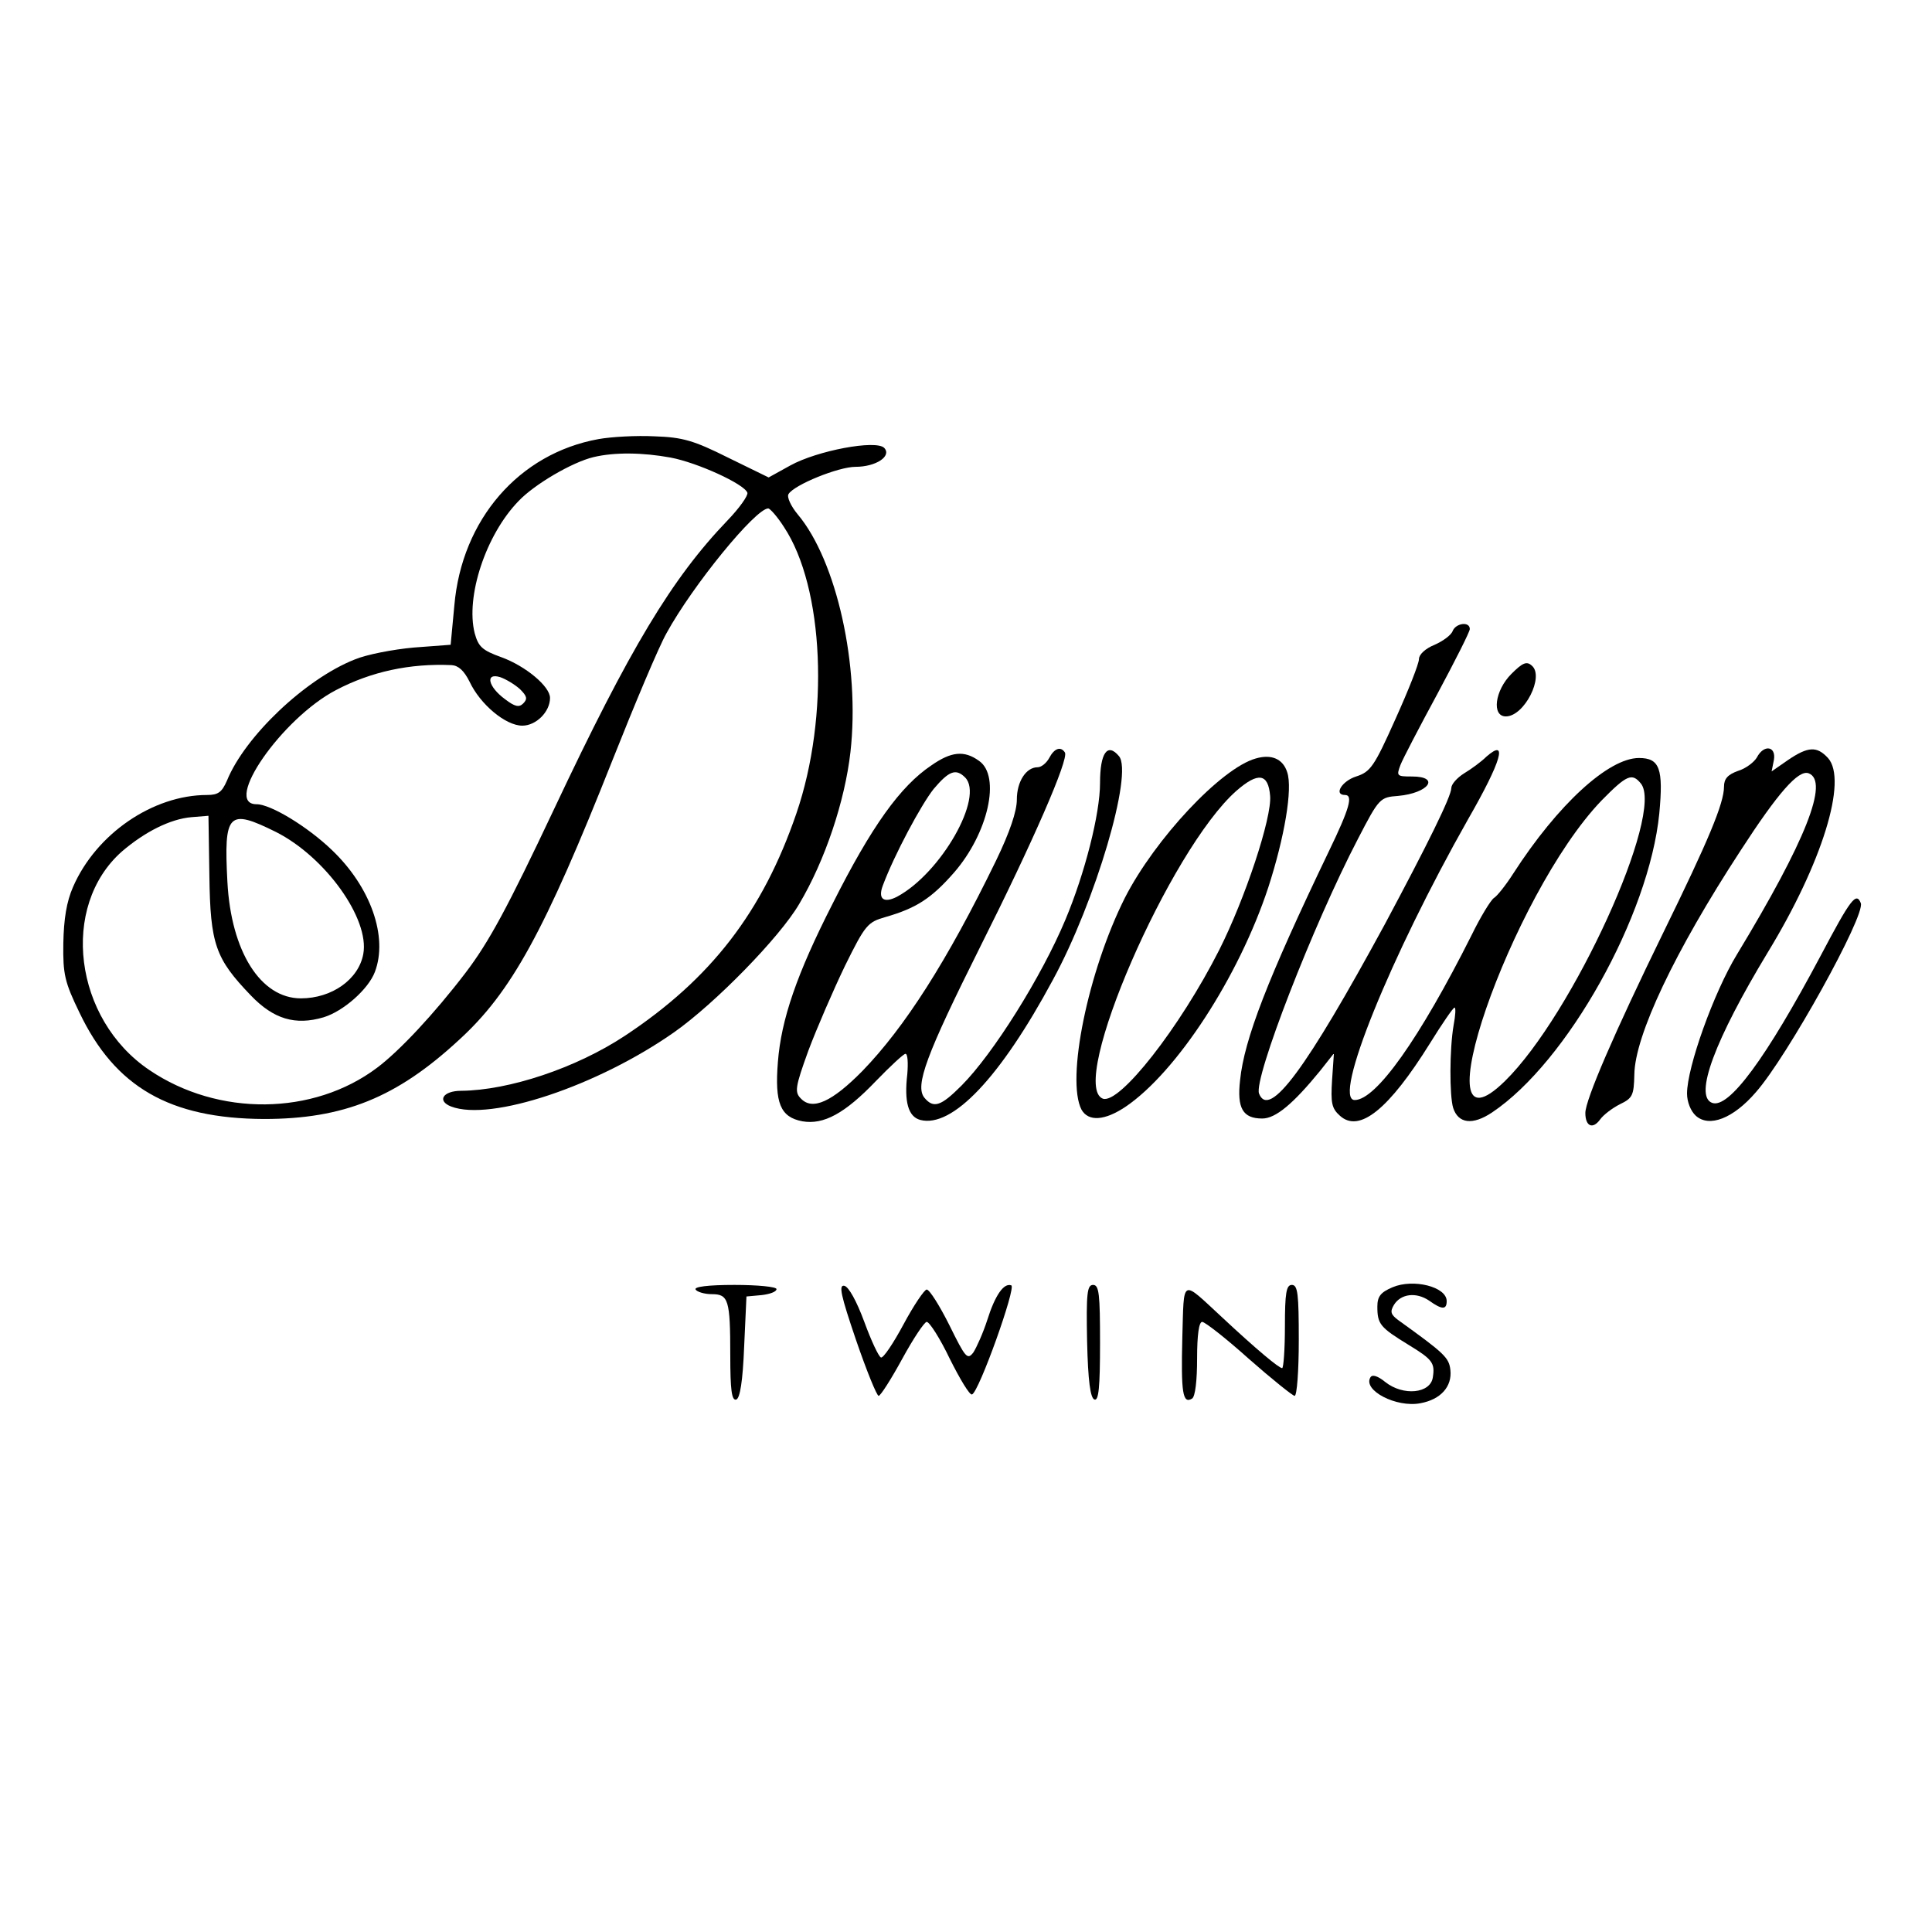
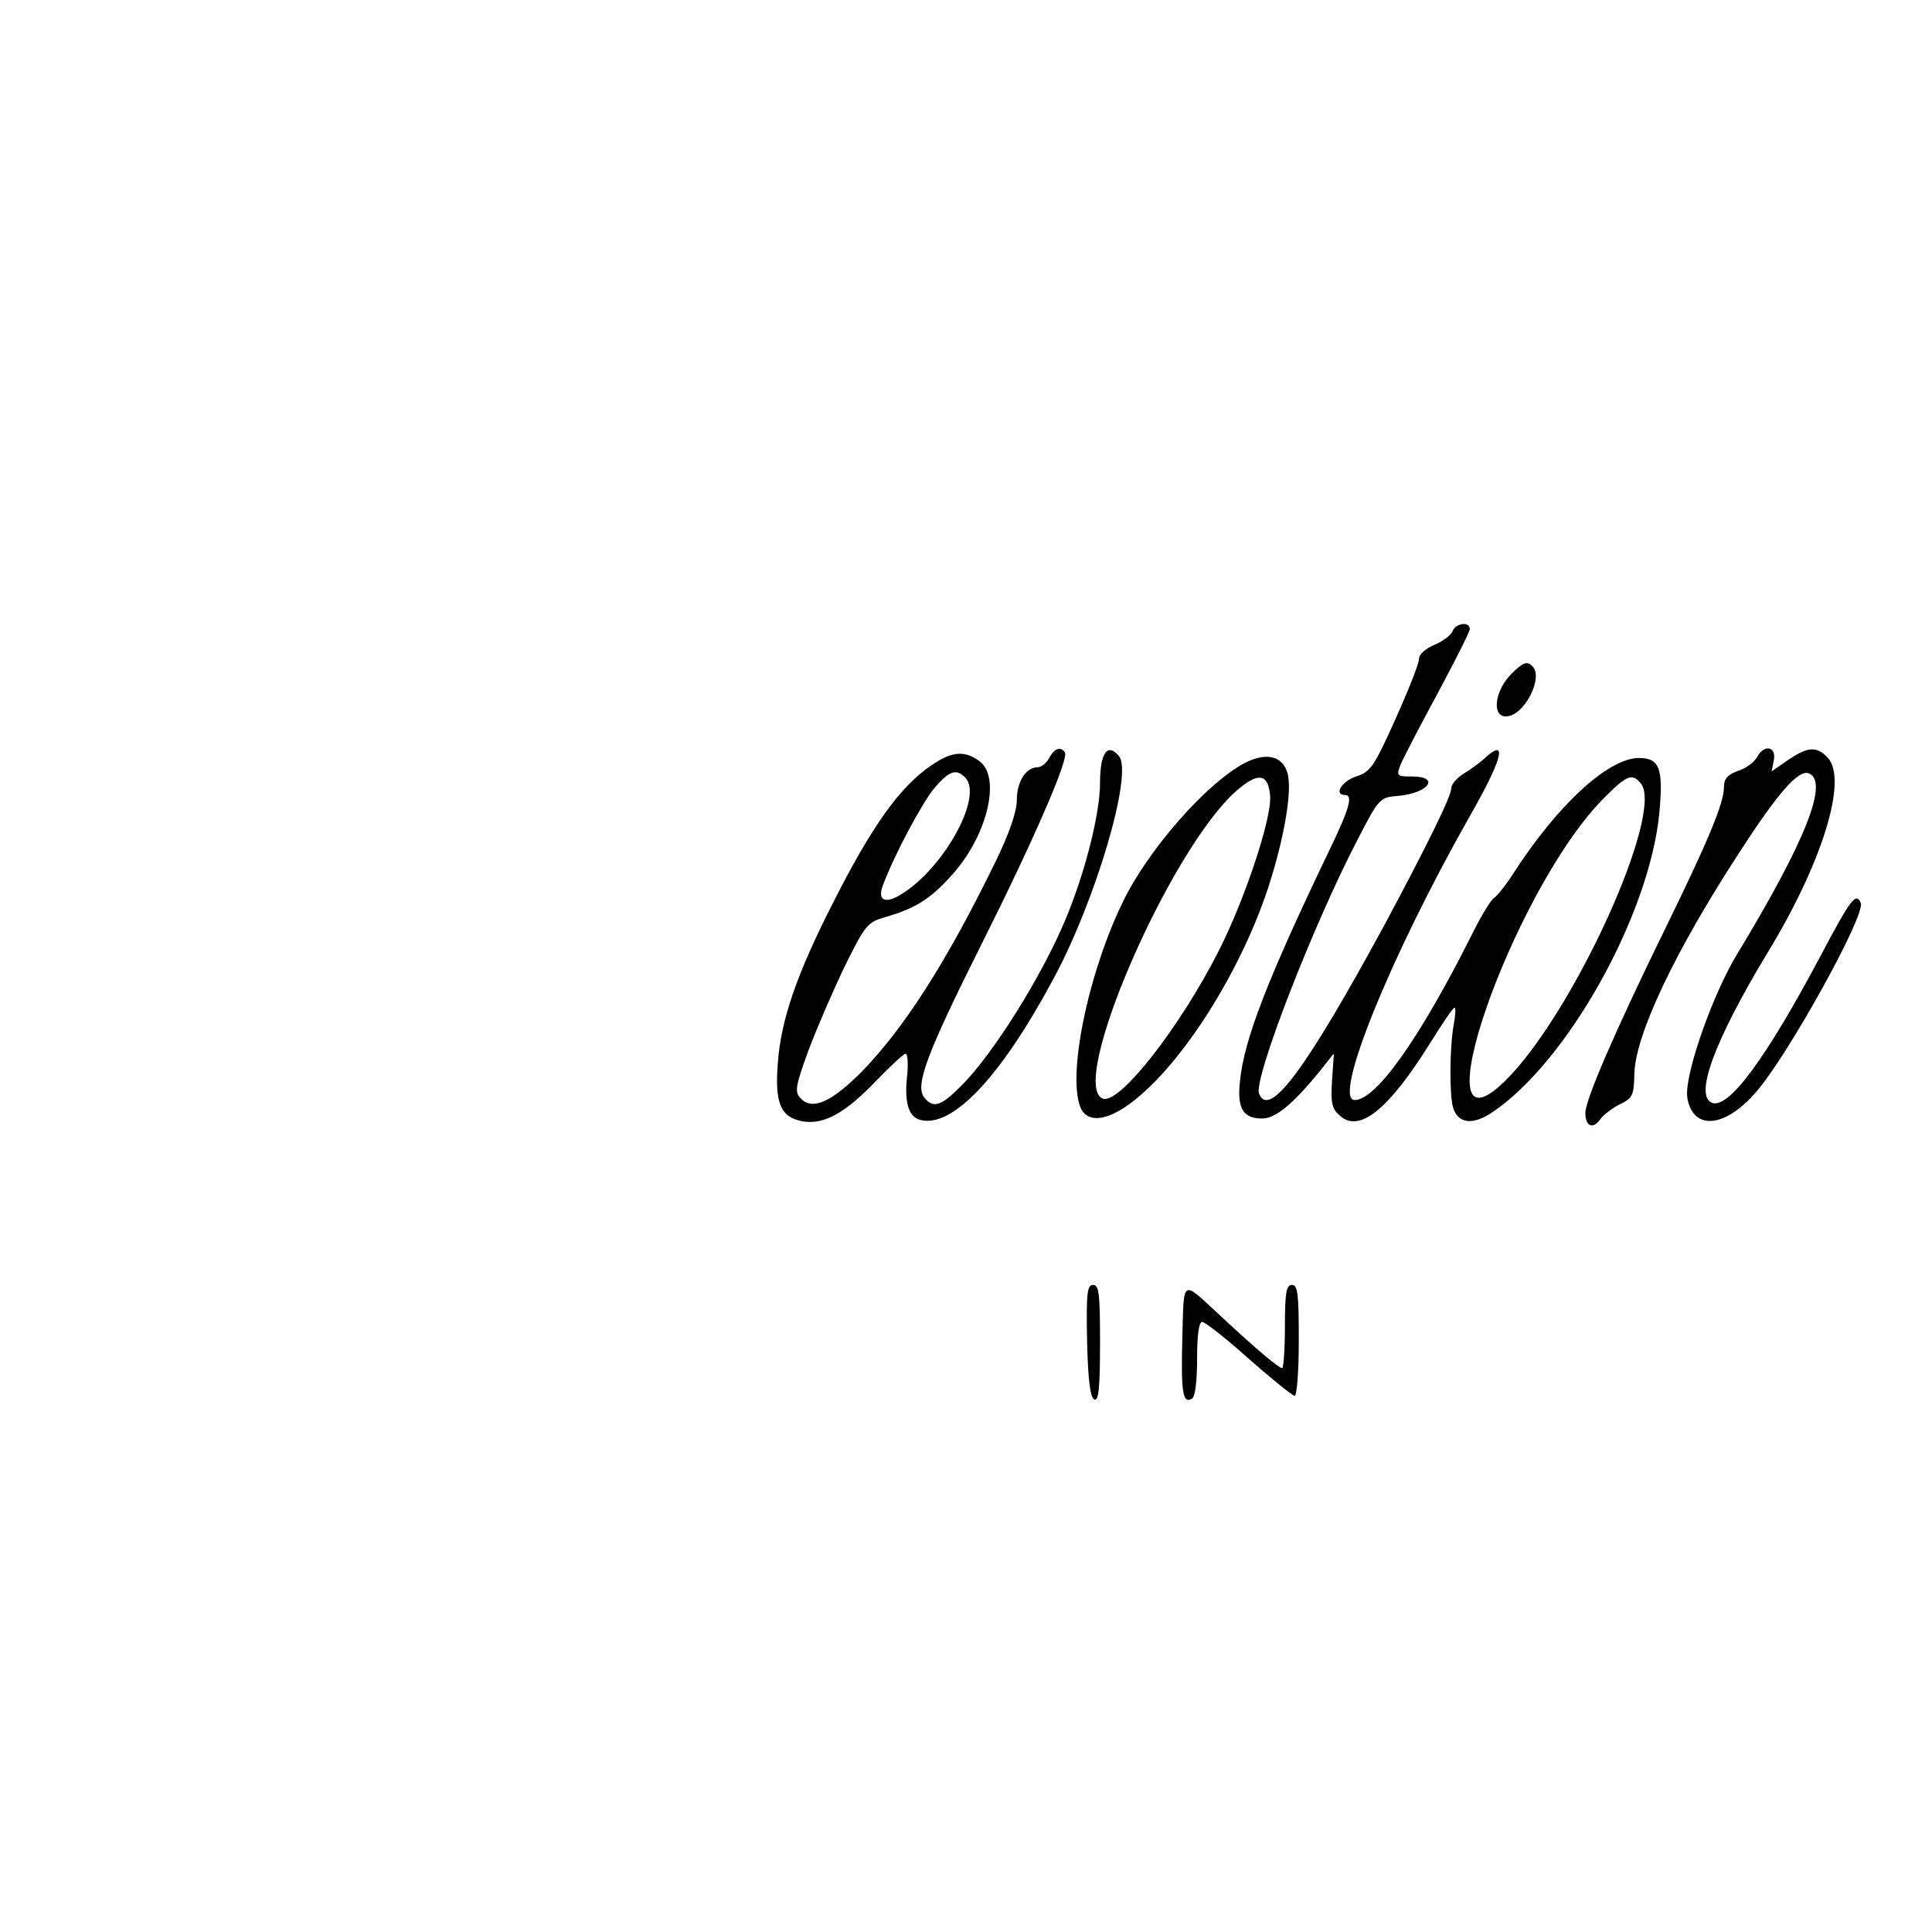
<svg xmlns="http://www.w3.org/2000/svg" version="1.0" width="418pt" height="418pt" viewBox="0 0 418 418" preserveAspectRatio="xMidYMid meet">
  <g transform="translate(0,418) scale(0.1,-0.1)" fill="#000000" stroke="none">
-     <path d="M1295 3230 c-172 -31 -296 -174 -312 -360 l-8 -85 -80 -6 c-44 -4 -102 -15 -128 -26 -106 -42 -237 -166 -276 -262 -11 -25 -19 -31 -43 -31 -117 0 -240 -84 -290 -199 -14 -32 -20 -69 -21 -122 -1 -67 3 -84 35 -150 77 -161 195 -229 399 -230 172 0 287 46 422 171 113 103 185 234 332 605 48 121 100 245 117 275 57 104 192 269 220 270 4 0 20 -18 34 -40 87 -131 99 -410 27 -620 -73 -213 -185 -358 -371 -481 -106 -70 -251 -118 -354 -119 -40 0 -53 -22 -22 -34 86 -33 318 45 483 161 88 62 228 205 270 277 56 94 99 223 111 329 21 186 -30 414 -114 514 -15 18 -24 38 -20 44 12 20 108 59 145 59 44 0 79 23 62 41 -18 18 -145 -6 -203 -38 l-47 -26 -88 43 c-74 37 -98 44 -159 46 -39 2 -93 -1 -121 -6z m156 -40 c58 -11 159 -57 166 -76 2 -6 -17 -33 -43 -60 -120 -125 -211 -276 -375 -624 -101 -214 -141 -288 -192 -355 -68 -89 -143 -169 -191 -205 -138 -104 -344 -106 -493 -5 -163 110 -194 354 -59 473 49 42 104 70 150 74 l37 3 2 -130 c2 -148 13 -179 90 -259 49 -51 96 -65 157 -47 43 13 97 61 111 98 29 76 -9 184 -93 264 -52 50 -132 99 -163 99 -74 0 55 186 172 247 76 40 160 58 250 54 15 -1 27 -12 39 -36 23 -49 78 -95 114 -95 30 0 60 30 60 60 0 25 -53 69 -105 88 -42 15 -50 23 -58 52 -20 79 24 213 95 286 34 36 116 84 162 95 46 11 107 10 167 -1z m-326 -501 c15 -15 17 -21 7 -31 -9 -9 -18 -7 -39 9 -37 27 -44 58 -11 48 12 -4 32 -16 43 -26z m-528 -309 c107 -54 203 -188 189 -264 -10 -55 -68 -96 -135 -96 -87 0 -151 101 -159 252 -8 150 2 159 105 108z" />
    <path d="M3143 2815 c-3 -9 -21 -22 -39 -30 -20 -8 -34 -21 -34 -31 0 -10 -23 -68 -51 -130 -46 -103 -54 -114 -85 -124 -31 -10 -49 -40 -24 -40 18 0 10 -29 -35 -122 -133 -277 -183 -407 -192 -495 -7 -61 6 -83 48 -83 29 0 67 32 125 103 l30 38 -4 -58 c-3 -49 -1 -61 17 -77 42 -38 106 14 195 157 26 42 50 77 53 77 3 0 2 -17 -2 -38 -9 -52 -9 -153 -1 -179 11 -34 42 -38 84 -10 163 109 340 426 362 647 9 97 1 120 -44 120 -66 0 -176 -101 -272 -250 -16 -25 -35 -49 -42 -53 -7 -5 -29 -41 -48 -80 -113 -225 -207 -357 -253 -357 -49 0 78 312 245 607 73 127 87 177 40 136 -11 -11 -33 -27 -48 -36 -16 -10 -28 -24 -28 -32 0 -18 -52 -123 -144 -295 -170 -313 -250 -422 -272 -366 -12 32 117 365 214 551 46 89 48 90 87 93 66 6 92 42 30 42 -33 0 -34 1 -25 25 5 13 41 82 80 154 38 71 70 134 70 140 0 17 -30 13 -37 -4z m407 -330 c52 -63 -147 -500 -294 -644 -191 -187 13 403 209 607 55 56 66 60 85 37z" />
    <path d="M3270 2722 c-36 -36 -43 -92 -12 -92 40 0 84 87 56 110 -11 10 -20 6 -44 -18z" />
    <path d="M2270 2540 c-6 -11 -17 -20 -25 -20 -25 0 -45 -31 -45 -70 0 -25 -15 -70 -45 -132 -106 -218 -198 -361 -289 -455 -66 -67 -108 -86 -133 -60 -14 14 -13 24 16 104 18 48 54 131 79 183 44 89 49 95 88 106 66 19 99 40 148 96 74 85 102 209 54 242 -32 23 -60 20 -103 -10 -67 -45 -129 -131 -214 -300 -77 -151 -111 -250 -118 -342 -7 -88 5 -119 53 -128 46 -8 92 17 159 87 31 32 60 59 64 59 5 0 6 -20 4 -44 -7 -60 2 -92 28 -99 69 -18 173 91 287 303 92 169 174 447 143 484 -25 30 -41 7 -41 -58 0 -67 -33 -196 -75 -296 -51 -122 -156 -290 -225 -359 -44 -44 -60 -50 -80 -26 -21 26 4 93 121 327 113 225 192 406 183 420 -9 14 -23 9 -34 -12z m-182 -42 c42 -42 -52 -207 -147 -258 -29 -15 -42 -5 -31 24 25 67 83 175 110 209 33 39 48 45 68 25z" />
    <path d="M3801 2541 c-6 -10 -24 -24 -41 -29 -22 -8 -30 -17 -30 -34 0 -36 -34 -117 -131 -315 -107 -219 -169 -363 -169 -391 0 -29 16 -36 32 -14 7 10 27 25 43 33 27 13 30 19 31 64 1 84 87 266 230 485 81 125 125 175 147 167 45 -17 -6 -146 -155 -392 -50 -82 -108 -244 -108 -301 0 -18 8 -38 19 -48 29 -26 81 -6 130 51 68 77 237 382 227 409 -10 25 -22 9 -87 -114 -118 -222 -199 -332 -235 -318 -39 15 6 136 121 326 117 192 173 372 130 420 -24 26 -43 25 -86 -4 l-36 -25 5 25 c5 30 -22 34 -37 5z" />
    <path d="M2717 2539 c-75 -21 -218 -174 -283 -301 -80 -159 -128 -394 -94 -459 15 -26 50 -24 96 7 110 75 244 280 308 474 35 108 53 213 41 249 -9 29 -34 40 -68 30z m31 -81 c4 -47 -54 -222 -110 -333 -85 -168 -216 -335 -252 -322 -76 30 145 539 289 666 47 41 69 38 73 -11z" />
-     <path d="M3013 1395 c-26 -11 -33 -20 -33 -42 0 -38 6 -45 68 -83 51 -31 57 -39 52 -70 -5 -35 -64 -41 -103 -10 -16 13 -28 17 -32 10 -17 -28 56 -66 108 -56 44 8 69 36 65 72 -3 27 -13 36 -113 108 -16 12 -18 18 -9 33 15 24 48 28 76 9 28 -20 38 -20 38 -1 0 31 -72 49 -117 30z" />
-     <path d="M1505 1390 c3 -5 19 -10 35 -10 36 0 40 -12 40 -132 0 -75 3 -99 13 -96 8 3 14 39 17 114 l5 109 33 3 c17 2 32 7 32 13 0 5 -41 9 -91 9 -57 0 -88 -4 -84 -10z" />
-     <path d="M1852 1281 c23 -67 45 -121 49 -121 4 0 27 36 51 80 24 44 48 80 53 80 6 0 29 -36 50 -80 22 -44 43 -79 48 -77 15 5 96 232 85 236 -16 6 -35 -21 -52 -75 -9 -28 -23 -59 -30 -70 -13 -17 -17 -12 -52 59 -21 42 -43 77 -49 77 -5 0 -28 -34 -50 -75 -22 -41 -44 -74 -49 -72 -5 2 -21 36 -36 77 -17 46 -34 76 -43 78 -13 3 -8 -20 25 -117z" />
    <path d="M2352 1278 c2 -86 7 -123 16 -126 9 -3 12 26 12 122 0 106 -2 126 -15 126 -13 0 -15 -18 -13 -122z" />
-     <path d="M2558 1285 c-3 -119 1 -143 21 -131 7 4 11 39 11 87 0 51 4 79 11 79 6 0 52 -36 101 -80 50 -44 95 -80 99 -80 5 0 9 54 9 120 0 100 -2 120 -15 120 -12 0 -15 -17 -15 -90 0 -49 -3 -90 -6 -90 -7 0 -55 40 -129 109 -91 84 -83 88 -87 -44z" />
+     <path d="M2558 1285 c-3 -119 1 -143 21 -131 7 4 11 39 11 87 0 51 4 79 11 79 6 0 52 -36 101 -80 50 -44 95 -80 99 -80 5 0 9 54 9 120 0 100 -2 120 -15 120 -12 0 -15 -17 -15 -90 0 -49 -3 -90 -6 -90 -7 0 -55 40 -129 109 -91 84 -83 88 -87 -44" />
  </g>
</svg>